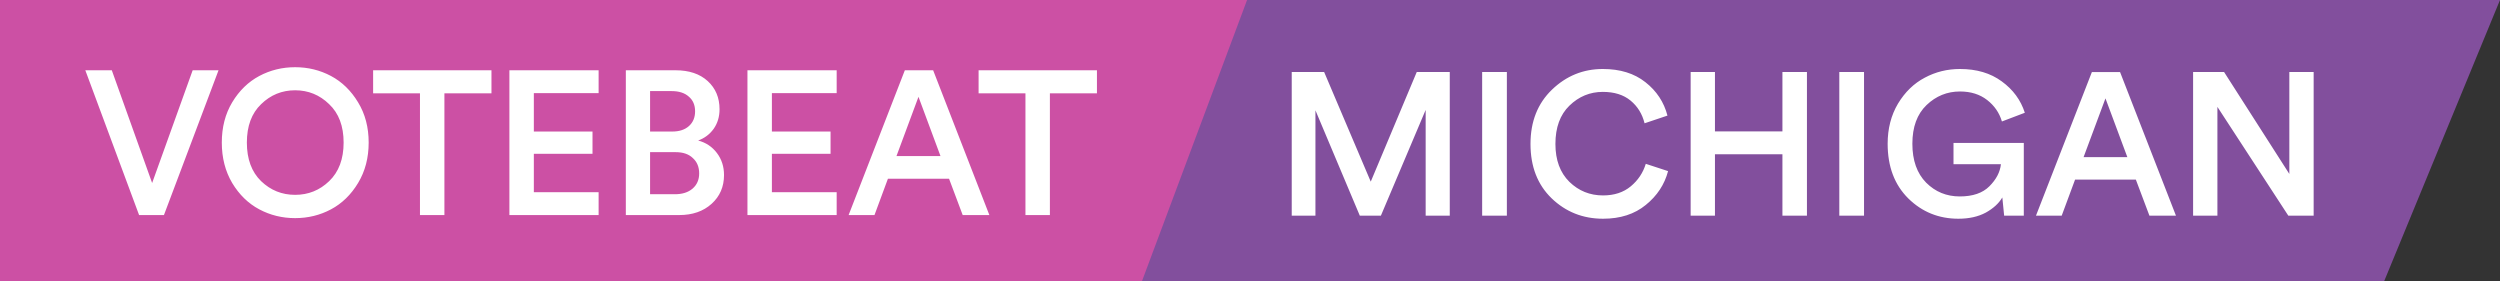
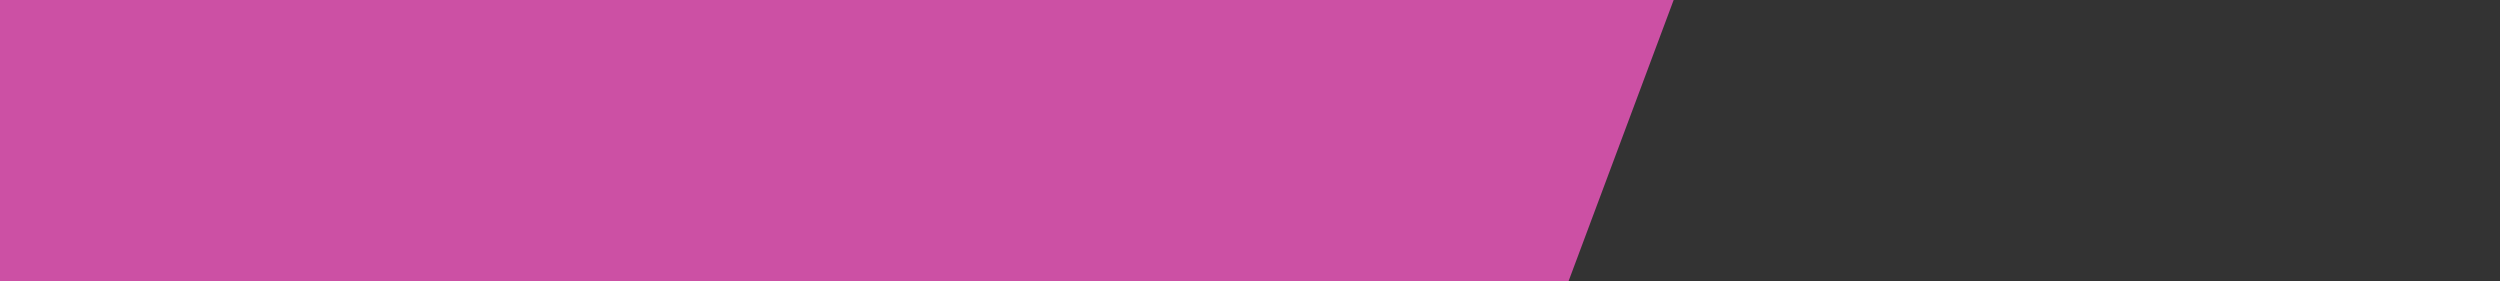
<svg xmlns="http://www.w3.org/2000/svg" fill="none" viewBox="0 0 765 86">
  <rect x="0" y="0" width="765" height="86" fill="#333333" stroke="none" />
  <path fill="#CC50A4" d="M0 0h512.139l-32.148 86H0V0Z" />
-   <path fill="#824F9D" d="M729.569 86H349.455l32.148-86H765l-35.431 86Z" />
-   <path fill="#fff" d="M335.665 28.564h-14.398v37.245h-7.48V28.564H299.45v-7.061h36.215v7.061ZM294.582 65.809l-4.176-11.124h-18.7l-4.114 11.124h-7.916l17.204-44.306h8.664l17.203 44.306h-8.165Zm-13.526-36.183-6.732 18.123h13.464l-6.732-18.123ZM256.021 65.809H228.72V21.503h27.301V28.5h-19.822V40.25h17.952v6.811h-17.952V58.81h19.822v6.999ZM191.506 21.503h15.209c4.156 0 7.439 1.104 9.849 3.311 2.41 2.209 3.615 5.083 3.615 8.624 0 2.292-.603 4.291-1.808 6-1.205 1.666-2.784 2.853-4.737 3.561 2.369.625 4.28 1.896 5.735 3.812 1.454 1.917 2.181 4.166 2.181 6.75 0 3.582-1.267 6.52-3.802 8.81-2.535 2.292-5.838 3.438-9.911 3.438h-16.331V21.503Zm7.418 18.747h6.794c2.161 0 3.865-.563 5.111-1.687 1.247-1.125 1.87-2.625 1.87-4.5 0-1.916-.644-3.416-1.932-4.5-1.247-1.124-2.992-1.686-5.236-1.686h-6.607V40.25Zm0 19.185h7.604c2.244 0 4.031-.563 5.361-1.688 1.371-1.166 2.057-2.728 2.057-4.687 0-1.958-.644-3.52-1.932-4.686-1.247-1.209-2.992-1.813-5.236-1.813h-7.854v12.874ZM183.177 65.809h-27.301V21.503h27.301V28.5h-19.822V40.25h17.952v6.811h-17.952V58.81h19.822v6.999ZM150.389 28.564H135.99v37.245h-7.48V28.564h-14.336v-7.061h36.215v7.061ZM79.902 31.876c-2.909 2.791-4.363 6.707-4.363 11.748 0 5.041 1.454 8.978 4.363 11.811 2.91 2.791 6.379 4.187 10.41 4.187 4.03 0 7.5-1.395 10.409-4.187 2.951-2.833 4.426-6.77 4.426-11.81 0-5.041-1.475-8.958-4.426-11.749-2.909-2.833-6.379-4.25-10.41-4.25-4.03 0-7.5 1.417-10.409 4.25Zm-8.85 24.122c-2.12-3.583-3.18-7.708-3.18-12.374s1.06-8.77 3.18-12.31c2.16-3.583 4.923-6.27 8.29-8.062 3.365-1.791 7.022-2.687 10.97-2.687 3.947 0 7.604.896 10.97 2.687 3.366 1.792 6.129 4.479 8.29 8.062 2.161 3.54 3.242 7.644 3.242 12.31s-1.081 8.79-3.242 12.374c-2.161 3.583-4.924 6.27-8.29 8.061-3.366 1.791-7.023 2.687-10.97 2.687-3.948 0-7.605-.896-10.97-2.687-3.367-1.791-6.13-4.478-8.29-8.061ZM46.552 55.998l12.404-34.495h7.916L50.167 65.809h-7.604L26.107 21.503h8.104l12.341 34.495ZM707.978 66h-7.75l-21.7-33.294V66h-7.44V22.042h9.486l19.964 31.186V22.042h7.44V66ZM657.725 66l-4.154-11.036h-18.6L630.879 66h-7.874l17.112-43.958h8.618L665.847 66h-8.122Zm-13.454-35.898-6.696 17.98h13.392l-6.696-17.98ZM619.284 66h-6.014l-.558-5.58c-1.074 1.819-2.769 3.369-5.084 4.65-2.314 1.24-5.104 1.86-8.37 1.86-5.993 0-11.098-2.067-15.314-6.2-4.216-4.175-6.324-9.755-6.324-16.74 0-4.63 1.054-8.721 3.162-12.276 2.15-3.555 4.878-6.2 8.184-7.936 3.307-1.777 6.903-2.666 10.788-2.666 5.084 0 9.342 1.26 12.772 3.782 3.472 2.521 5.828 5.725 7.068 9.61l-7.006 2.666c-.785-2.645-2.294-4.836-4.526-6.572-2.232-1.736-5.001-2.604-8.308-2.604-3.926 0-7.336 1.385-10.23 4.154-2.893 2.77-4.34 6.717-4.34 11.842 0 5.084 1.406 9.052 4.216 11.904 2.811 2.81 6.242 4.216 10.292 4.216 3.968 0 6.986-1.033 9.052-3.1 2.108-2.108 3.286-4.36 3.534-6.758H597.77v-6.51h21.514V66ZM570.392 66h-7.564V22.042h7.564V66ZM552.924 66h-7.502V47.214h-20.646V66h-7.44V22.042h7.44v18.166h20.646V22.042h7.502V66ZM490.526 66.93c-6.159 0-11.408-2.087-15.748-6.262-4.299-4.175-6.448-9.713-6.448-16.616 0-6.861 2.191-12.4 6.572-16.616 4.381-4.216 9.569-6.324 15.562-6.324 5.291 0 9.631 1.343 13.02 4.03 3.431 2.687 5.683 6.097 6.758 10.23l-7.006 2.356c-.703-2.852-2.129-5.167-4.278-6.944-2.149-1.777-4.981-2.666-8.494-2.666-3.927 0-7.337 1.405-10.23 4.216-2.852 2.77-4.278 6.675-4.278 11.718 0 4.919 1.426 8.783 4.278 11.594 2.852 2.77 6.283 4.154 10.292 4.154 3.431 0 6.262-.93 8.494-2.79 2.232-1.86 3.761-4.154 4.588-6.882l6.82 2.232c-1.075 4.092-3.348 7.543-6.82 10.354-3.431 2.81-7.791 4.216-13.082 4.216ZM461.101 66h-7.564V22.042h7.564V66ZM443.63 66h-7.378V33.636L422.55 66h-6.448l-13.578-32.24V66h-7.254V22.042h9.92l14.26 33.542 14.074-33.542h10.106V66Z" />
</svg>